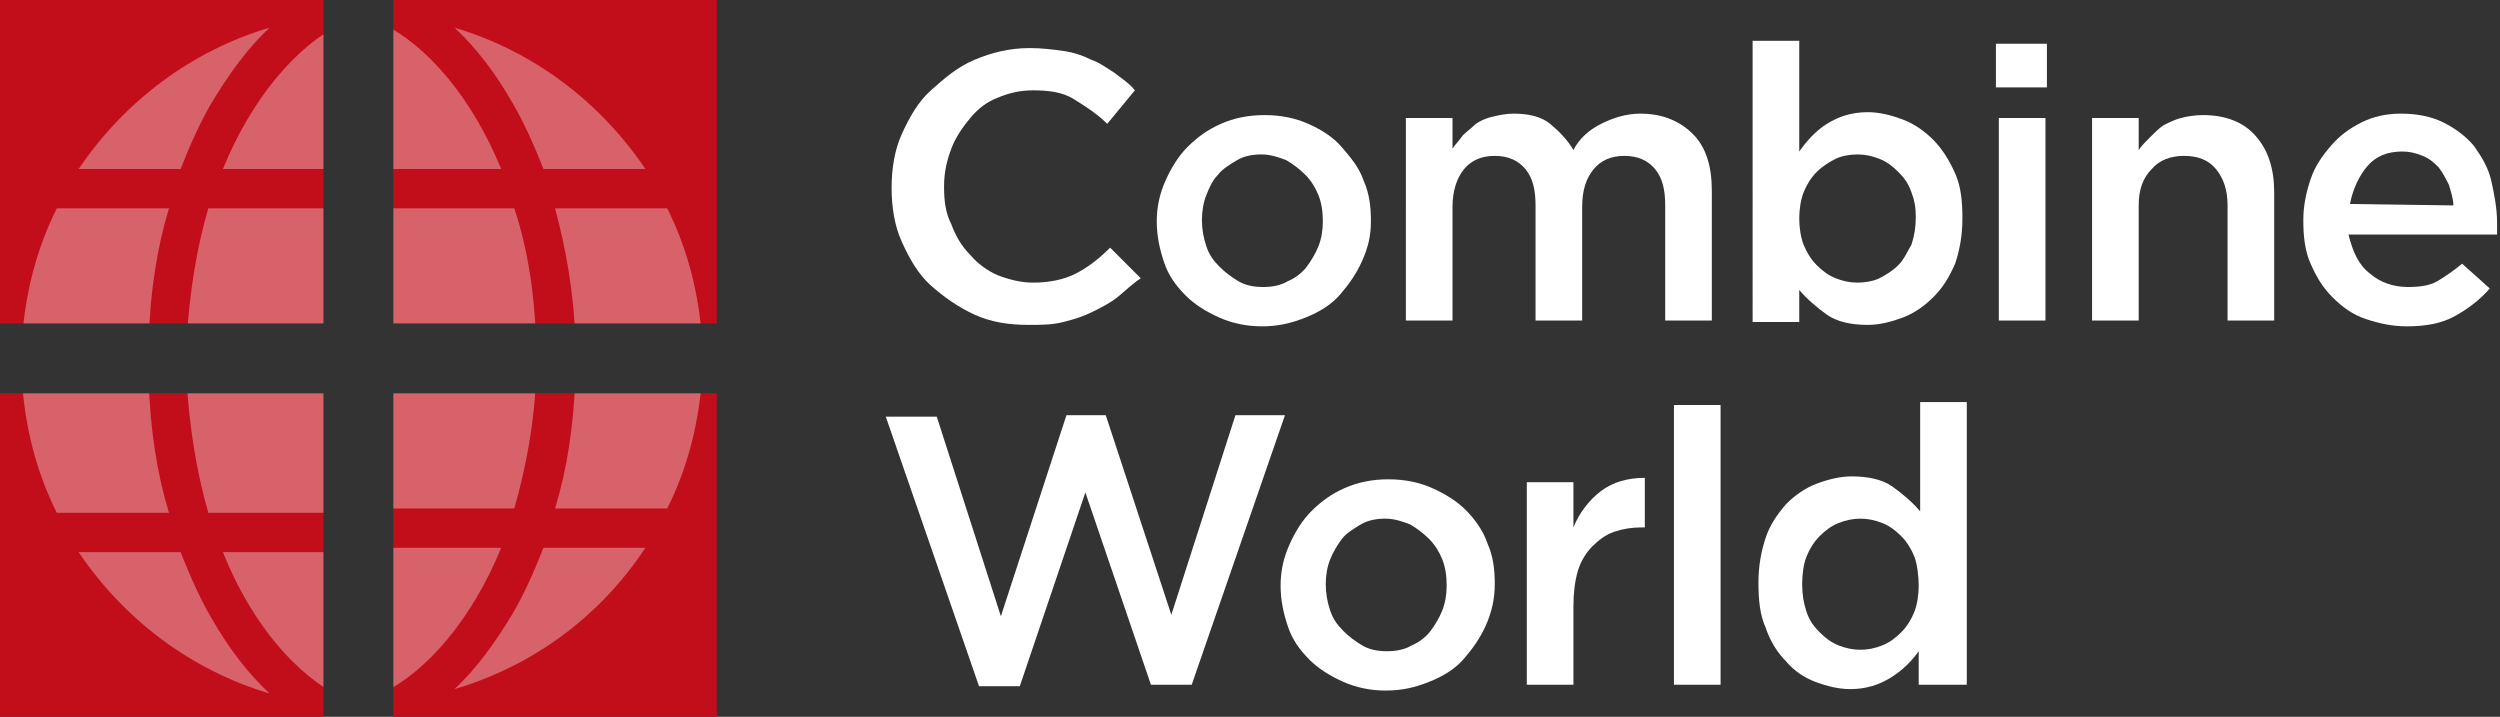
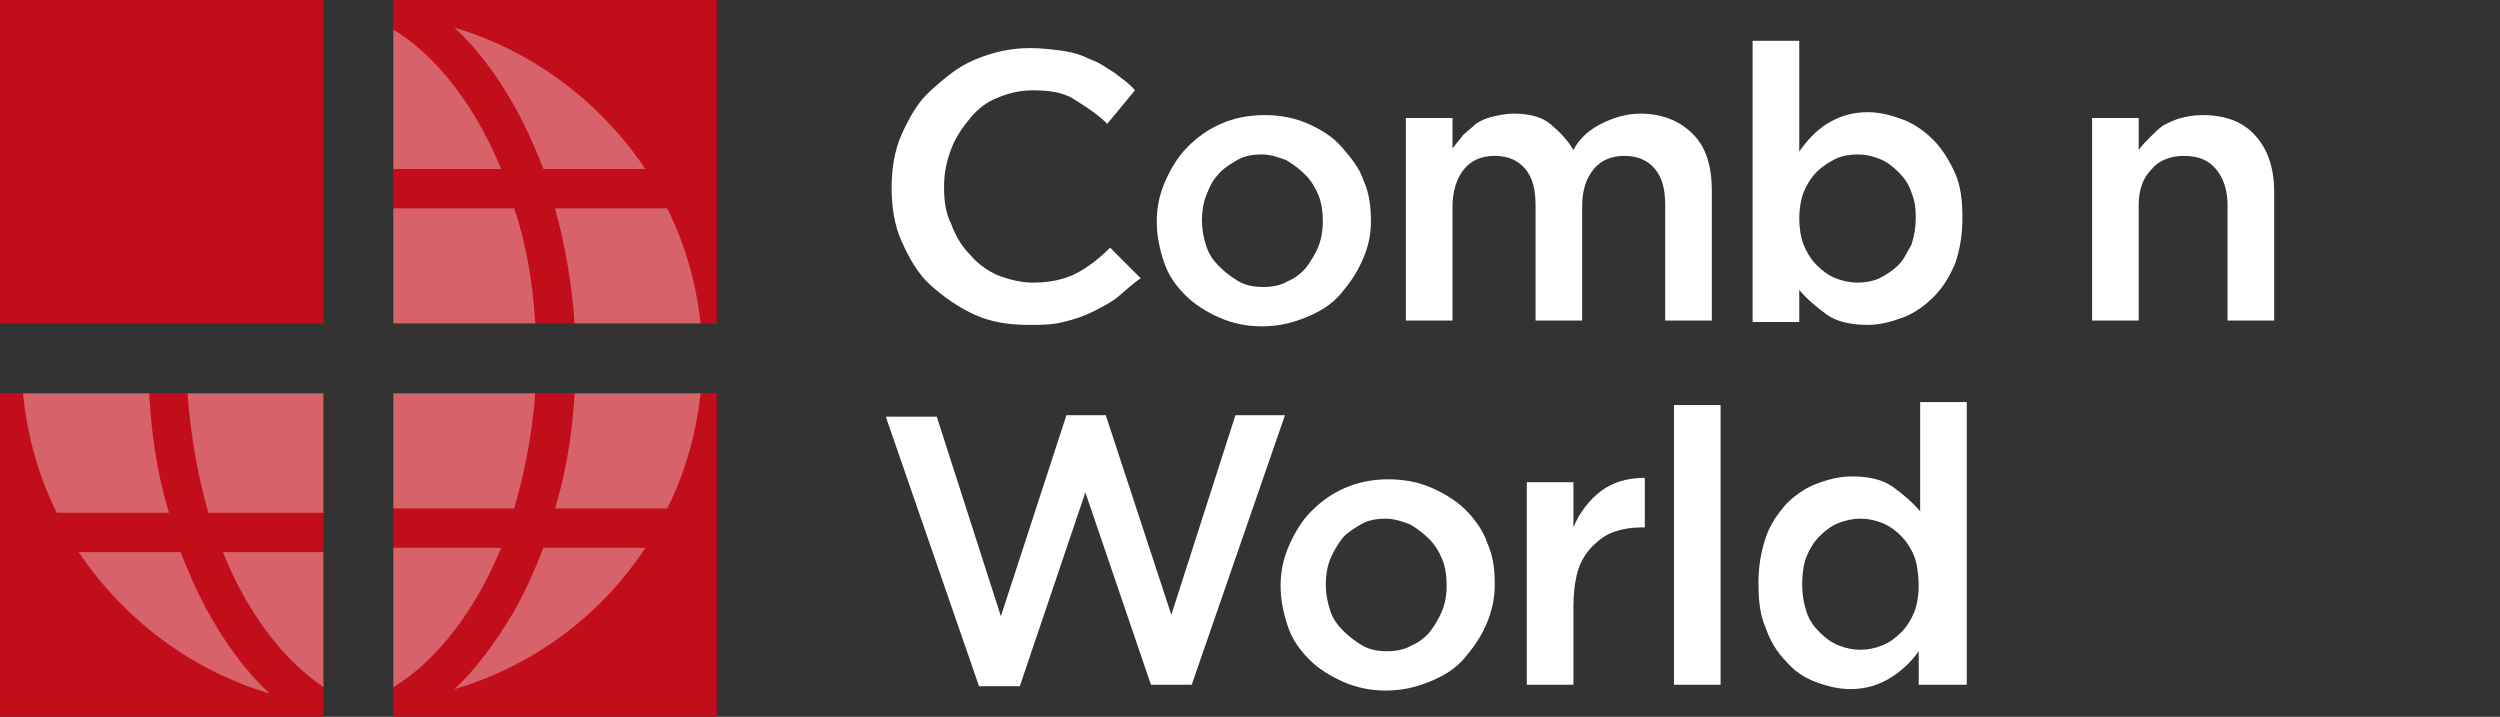
<svg xmlns="http://www.w3.org/2000/svg" xmlns:xlink="http://www.w3.org/1999/xlink" version="1.1" id="Layer_1" x="0px" y="0px" viewBox="0 0 171.6 49.2" style="enable-background:new 0 0 171.6 49.2;" xml:space="preserve">
  <rect x="0" y="0" width="171.6" height="49.2" fill="#333333" stroke="none" />
  <style type="text/css">
	.st0{fill:#FFFFFF;}
	.st1{fill:#C20E1A;}
	.st2{opacity:0.35;clip-path:url(#SVGID_2_);fill:#FFFFFF;enable-background:new    ;}
	.st3{opacity:0.35;clip-path:url(#SVGID_4_);fill:#FFFFFF;enable-background:new    ;}
	.st4{opacity:0.35;clip-path:url(#SVGID_6_);fill:#FFFFFF;enable-background:new    ;}
	.st5{opacity:0.35;clip-path:url(#SVGID_8_);fill:#FFFFFF;enable-background:new    ;}
</style>
  <g>
    <path class="st0" d="M76.7,20.4c-0.5,0.4-1.1,0.7-1.7,1s-1.2,0.5-2,0.7s-1.5,0.2-2.4,0.2c-1.4,0-2.6-0.2-3.7-0.7s-2.1-1.2-3-2   s-1.5-1.9-2-3s-0.7-2.4-0.7-3.7s0.2-2.6,0.7-3.7s1.1-2.2,2-3s1.8-1.6,3-2.1s2.4-0.8,3.8-0.8c0.8,0,1.6,0.1,2.3,0.2s1.3,0.3,1.9,0.6   C75.5,4.3,76,4.7,76.5,5c0.5,0.4,1,0.7,1.4,1.2L76,8.5c-0.7-0.7-1.5-1.2-2.3-1.7s-1.8-0.6-2.8-0.6c-0.9,0-1.7,0.2-2.4,0.5   c-0.8,0.3-1.4,0.8-1.9,1.4s-1,1.3-1.3,2.1s-0.5,1.6-0.5,2.6s0.1,1.8,0.5,2.6c0.3,0.8,0.7,1.5,1.3,2.1c0.5,0.6,1.2,1.1,1.9,1.4   c0.8,0.3,1.6,0.5,2.4,0.5c1.1,0,2.1-0.2,2.9-0.6s1.6-1,2.4-1.8l2.1,2.1C77.7,19.5,77.2,20,76.7,20.4z" />
    <path class="st0" d="M93.5,17.9c-0.4,0.9-0.9,1.6-1.5,2.3s-1.4,1.2-2.4,1.6s-1.9,0.6-3,0.6c-1,0-2-0.2-2.9-0.6s-1.7-0.9-2.3-1.5   c-0.7-0.7-1.2-1.4-1.5-2.3s-0.5-1.8-0.5-2.8s0.2-1.9,0.6-2.8s0.9-1.7,1.5-2.3c0.7-0.7,1.4-1.2,2.3-1.6c0.9-0.4,1.9-0.6,3-0.6   s2.1,0.2,3,0.6s1.7,0.9,2.3,1.6s1.2,1.4,1.5,2.3c0.4,0.9,0.5,1.8,0.5,2.8S93.9,17,93.5,17.9z M90.5,13.4c-0.2-0.5-0.5-1-0.9-1.4   s-0.8-0.7-1.3-1c-0.5-0.2-1.1-0.4-1.7-0.4s-1.2,0.1-1.7,0.4s-1,0.6-1.3,1c-0.4,0.4-0.6,0.9-0.8,1.4c-0.2,0.5-0.3,1.1-0.3,1.7   s0.1,1.2,0.3,1.8s0.5,1,0.9,1.4s0.8,0.7,1.3,1s1.1,0.4,1.7,0.4s1.2-0.1,1.7-0.4c0.5-0.2,1-0.6,1.3-1s0.6-0.9,0.8-1.4   c0.2-0.5,0.3-1.1,0.3-1.7C90.8,14.5,90.7,13.9,90.5,13.4z" />
    <path class="st0" d="M109.9,8.5c0.8-0.4,1.7-0.7,2.7-0.7c1.5,0,2.7,0.5,3.6,1.4s1.3,2.2,1.3,3.9V22h-3.2v-7.9   c0-1.1-0.2-1.9-0.7-2.5s-1.2-0.9-2.1-0.9s-1.6,0.3-2.1,0.9c-0.5,0.6-0.8,1.4-0.8,2.6V22h-3.2v-7.9c0-1.1-0.2-1.9-0.7-2.5   s-1.2-0.9-2.1-0.9s-1.6,0.3-2.1,0.9s-0.8,1.5-0.8,2.6V22h-3.2V8.1h3.2v2.1c0.2-0.3,0.5-0.6,0.7-0.9c0.3-0.3,0.6-0.5,0.9-0.8   c0.3-0.2,0.7-0.4,1.2-0.5c0.4-0.1,0.9-0.2,1.4-0.2c1,0,1.9,0.2,2.5,0.7s1.2,1.1,1.6,1.8C108.4,9.5,109.1,8.9,109.9,8.5z" />
    <path class="st0" d="M134.2,18.1c-0.4,0.9-0.8,1.6-1.5,2.3c-0.6,0.6-1.3,1.1-2.1,1.4s-1.6,0.5-2.4,0.5c-1.1,0-2.1-0.2-2.8-0.7   s-1.4-1.1-1.9-1.7v2.2h-3.2V2.8h3.2v7.6c0.5-0.7,1.1-1.4,1.9-1.9s1.7-0.8,2.8-0.8c0.8,0,1.6,0.2,2.4,0.5c0.8,0.3,1.5,0.8,2.1,1.4   s1.1,1.4,1.5,2.3s0.5,1.9,0.5,3.1S134.5,17.2,134.2,18.1z M131.2,13.2c-0.2-0.6-0.5-1-0.9-1.4s-0.8-0.7-1.3-0.9s-1-0.3-1.5-0.3   s-1.1,0.1-1.5,0.3s-0.9,0.5-1.3,0.9s-0.7,0.9-0.9,1.4c-0.2,0.5-0.3,1.2-0.3,1.8s0.1,1.3,0.3,1.8s0.5,1,0.9,1.4s0.8,0.7,1.3,0.9   c0.5,0.2,1,0.3,1.5,0.3s1.1-0.1,1.5-0.3s0.9-0.5,1.3-0.9c0.4-0.4,0.6-0.9,0.9-1.4c0.2-0.6,0.3-1.2,0.3-1.9S131.4,13.7,131.2,13.2z" />
-     <path class="st0" d="M137,6V3h3.5v3H137z M137.2,22V8.1h3.2V22H137.2z" />
    <path class="st0" d="M146.8,22h-3.2V8.1h3.2v2.2c0.2-0.3,0.5-0.6,0.8-0.9c0.3-0.3,0.6-0.6,0.9-0.8c0.4-0.2,0.8-0.4,1.2-0.5   s0.9-0.2,1.5-0.2c1.6,0,2.8,0.5,3.6,1.4c0.9,1,1.3,2.3,1.3,3.9V22h-3.2v-7.9c0-1.1-0.3-1.9-0.8-2.5s-1.2-0.9-2.2-0.9   c-0.9,0-1.7,0.3-2.2,0.9c-0.6,0.6-0.9,1.4-0.9,2.5L146.8,22L146.8,22z" />
-     <path class="st0" d="M162.7,18.8c0.7,0.6,1.6,0.9,2.6,0.9c0.8,0,1.5-0.1,2-0.4s1.1-0.7,1.7-1.2l1.9,1.7c-0.7,0.8-1.5,1.4-2.4,1.9   s-2,0.7-3.3,0.7c-1,0-1.9-0.2-2.8-0.5s-1.6-0.8-2.3-1.5s-1.1-1.4-1.5-2.3s-0.5-1.9-0.5-3c0-1,0.2-1.9,0.5-2.8s0.8-1.6,1.4-2.3   c0.6-0.7,1.3-1.2,2.1-1.6c0.8-0.4,1.7-0.6,2.7-0.6c1.1,0,2.1,0.2,2.9,0.6c0.8,0.4,1.5,0.9,2.1,1.6c0.5,0.7,1,1.5,1.2,2.4   s0.4,1.9,0.4,2.9c0,0.1,0,0.3,0,0.4s0,0.3,0,0.4h-10.2C161.5,17.3,161.9,18.2,162.7,18.8z M168.4,14.1c0-0.5-0.2-1-0.3-1.4   c-0.2-0.4-0.4-0.8-0.7-1.2c-0.3-0.3-0.6-0.6-1.1-0.8s-0.9-0.3-1.4-0.3c-1,0-1.8,0.3-2.4,1c-0.6,0.7-1,1.6-1.2,2.6L168.4,14.1   L168.4,14.1z" />
    <path class="st0" d="M73.2,28.5h2.7l4.5,13.7l4.4-13.7h3.4L81.8,47H79l-4.5-13.2L70,47.1h-2.8l-6.4-18.5h3.5l4.4,13.7L73.2,28.5z" />
    <path class="st0" d="M102,42.9c-0.4,0.9-0.9,1.6-1.5,2.3s-1.4,1.2-2.4,1.6s-1.9,0.6-3,0.6c-1,0-2-0.2-2.9-0.6s-1.7-0.9-2.3-1.5   c-0.7-0.7-1.2-1.4-1.5-2.3s-0.5-1.8-0.5-2.8s0.2-1.9,0.6-2.8c0.4-0.9,0.9-1.7,1.5-2.3c0.7-0.7,1.4-1.2,2.3-1.6s1.9-0.6,3-0.6   s2.1,0.2,3,0.6s1.7,0.9,2.3,1.5s1.2,1.4,1.5,2.3c0.4,0.9,0.5,1.8,0.5,2.8S102.4,42,102,42.9z M99,38.4c-0.2-0.5-0.5-1-0.9-1.4   s-0.8-0.7-1.3-1c-0.5-0.2-1.1-0.4-1.7-0.4s-1.2,0.1-1.7,0.4s-1,0.6-1.3,1s-0.6,0.9-0.8,1.4S91,39.5,91,40.1c0,0.6,0.1,1.2,0.3,1.8   s0.5,1,0.9,1.4s0.8,0.7,1.3,1s1.1,0.4,1.7,0.4s1.2-0.1,1.7-0.4c0.5-0.2,1-0.6,1.3-1s0.6-0.9,0.8-1.4c0.2-0.5,0.3-1.1,0.3-1.7   C99.3,39.5,99.2,38.9,99,38.4z" />
    <path class="st0" d="M108,47h-3.2V33.1h3.2v3.1c0.4-1,1.1-1.9,1.9-2.5s1.8-0.9,3-0.9v3.4h-0.2c-0.7,0-1.3,0.1-1.9,0.3   s-1.1,0.6-1.5,1s-0.8,1-1,1.7s-0.3,1.5-0.3,2.4V47L108,47z" />
    <path class="st0" d="M114.9,47V27.8h3.2V47H114.9z" />
    <path class="st0" d="M131.7,47v-2.3c-0.5,0.7-1.1,1.3-1.9,1.8c-0.8,0.5-1.7,0.8-2.8,0.8c-0.8,0-1.6-0.2-2.4-0.5s-1.5-0.8-2-1.4   c-0.6-0.6-1.1-1.4-1.4-2.3c-0.4-0.9-0.5-1.9-0.5-3.1s0.2-2.2,0.5-3.1s0.8-1.6,1.4-2.3c0.6-0.6,1.3-1.1,2.1-1.4s1.6-0.5,2.4-0.5   c1.1,0,2.1,0.2,2.8,0.7s1.4,1.1,1.9,1.7v-7.5h3.2V47H131.7z M131.4,38.2c-0.2-0.5-0.5-1-0.9-1.4s-0.8-0.7-1.3-0.9s-1-0.3-1.5-0.3   s-1,0.1-1.5,0.3s-0.9,0.5-1.3,0.9s-0.7,0.9-0.9,1.4s-0.3,1.2-0.3,1.9s0.1,1.3,0.3,1.9s0.5,1,0.9,1.4s0.8,0.7,1.3,0.9s1,0.3,1.5,0.3   s1-0.1,1.5-0.3s0.9-0.5,1.3-0.9s0.7-0.9,0.9-1.4s0.3-1.2,0.3-1.8S131.6,38.7,131.4,38.2z" />
  </g>
  <g>
    <rect y="0" class="st1" width="22.2" height="22.2" />
  </g>
  <g>
    <rect x="27" y="0" class="st1" width="22.2" height="22.2" />
  </g>
  <g>
    <rect y="27" class="st1" width="22.2" height="22.2" />
  </g>
  <g>
    <g>
      <g>
        <defs>
          <rect id="SVGID_1_" y="0" width="22.2" height="22.2" />
        </defs>
        <clipPath id="SVGID_2_">
          <use xlink:href="#SVGID_1_" style="overflow:visible;" />
        </clipPath>
-         <path class="st2" d="M35.3,14.3h-9.2v9.2h10.7C36.7,20.1,36.2,17,35.3,14.3 M26.2,38.2v10c3.1-1.5,6.2-5.1,8.2-10H26.2z      M12.4,11.6c0.7-1.8,1.4-3.3,2.1-4.5c1.2-2,2.5-3.8,4-5.2C13.1,3.5,8.5,7,5.4,11.6H12.4L12.4,11.6z M36.8,26.2H26.2v9.2h9.2     C36.2,32.7,36.7,29.6,36.8,26.2 M37.2,38.2c-0.7,1.8-1.4,3.3-2.1,4.5c-1.2,2-2.5,3.8-4,5.2c5.4-1.6,10-5,13.1-9.7H37.2L37.2,38.2     z M10.2,26.2H1.5c0.2,3.3,1,6.4,2.4,9.2h7.7C10.8,32.9,10.3,29.8,10.2,26.2 M3.9,14.3c-1.4,2.8-2.2,5.9-2.4,9.2h8.7     c0.1-3.5,0.6-6.6,1.4-9.2H3.9z M14.5,42.7c-0.7-1.2-1.4-2.7-2.1-4.5h-7c3.1,4.6,7.7,8.1,13.1,9.7C17,46.5,15.7,44.7,14.5,42.7      M38.1,14.3c0.7,2.6,1.3,5.7,1.4,9.2h8.7c-0.2-3.3-1-6.4-2.4-9.2H38.1z M35.2,7.1c0.7,1.2,1.4,2.7,2.1,4.5h7     C41.2,7,36.6,3.5,31.2,1.9C32.7,3.3,34,5,35.2,7.1 M38.1,35.5h7.7c1.4-2.8,2.2-5.9,2.4-9.2h-8.7C39.4,29.8,38.9,32.9,38.1,35.5      M34.4,11.6c-2-4.9-5.1-8.5-8.2-10v10H34.4z M12.8,23.5h10.7v-9.2h-9.2C13.5,17,13,20.1,12.8,23.5 M23.5,11.6v-10     c-3.1,1.5-6.2,5.1-8.2,10H23.5z M14.3,35.5h9.2v-9.2H12.8C13,29.6,13.5,32.7,14.3,35.5 M15.3,38.2h8.2v10     C20.4,46.7,17.3,43.1,15.3,38.2" />
      </g>
    </g>
  </g>
  <g>
    <g>
      <g>
        <defs>
          <rect id="SVGID_3_" x="27" y="0" width="22.2" height="22.2" />
        </defs>
        <clipPath id="SVGID_4_">
          <use xlink:href="#SVGID_3_" style="overflow:visible;" />
        </clipPath>
        <path class="st3" d="M35.3,14.3h-9.2v9.2h10.7C36.7,20.1,36.2,17,35.3,14.3 M26.2,38.2v10c3.1-1.5,6.2-5.1,8.2-10H26.2z      M12.4,11.6c0.7-1.8,1.4-3.3,2.1-4.5c1.2-2,2.5-3.8,4-5.2C13.1,3.5,8.5,7,5.4,11.6H12.4L12.4,11.6z M36.8,26.2H26.2v9.2h9.2     C36.2,32.7,36.7,29.6,36.8,26.2 M37.2,38.2c-0.7,1.8-1.4,3.3-2.1,4.5c-1.2,2-2.5,3.8-4,5.2c5.4-1.6,10-5,13.1-9.7H37.2L37.2,38.2     z M10.2,26.2H1.5c0.2,3.3,1,6.4,2.4,9.2h7.7C10.8,32.9,10.3,29.8,10.2,26.2 M3.9,14.3c-1.4,2.8-2.2,5.9-2.4,9.2h8.7     c0.1-3.5,0.6-6.6,1.4-9.2H3.9z M14.5,42.7c-0.7-1.2-1.4-2.7-2.1-4.5h-7c3.1,4.6,7.7,8.1,13.1,9.7C17,46.5,15.7,44.7,14.5,42.7      M38.1,14.3c0.7,2.6,1.3,5.7,1.4,9.2h8.7c-0.2-3.3-1-6.4-2.4-9.2H38.1z M35.2,7.1c0.7,1.2,1.4,2.7,2.1,4.5h7     C41.2,7,36.6,3.5,31.2,1.9C32.7,3.3,34,5,35.2,7.1 M38.1,35.5h7.7c1.4-2.8,2.2-5.9,2.4-9.2h-8.7C39.4,29.8,38.9,32.9,38.1,35.5      M34.4,11.6c-2-4.9-5.1-8.5-8.2-10v10H34.4z M12.8,23.5h10.7v-9.2h-9.2C13.5,17,13,20.1,12.8,23.5 M23.5,11.6v-10     c-3.1,1.5-6.2,5.1-8.2,10H23.5z M14.3,35.5h9.2v-9.2H12.8C13,29.6,13.5,32.7,14.3,35.5 M15.3,38.2h8.2v10     C20.4,46.7,17.3,43.1,15.3,38.2" />
      </g>
    </g>
  </g>
  <g>
    <rect x="27" y="27" class="st1" width="22.2" height="22.2" />
  </g>
  <g>
    <g>
      <g>
        <defs>
          <rect id="SVGID_5_" x="27" y="27" width="22.2" height="22.2" />
        </defs>
        <clipPath id="SVGID_6_">
          <use xlink:href="#SVGID_5_" style="overflow:visible;" />
        </clipPath>
        <path class="st4" d="M35.3,34.9c0.8-2.8,1.4-5.9,1.5-9.2H26.2v9.2H35.3 M34.4,11c-2-4.9-5.1-8.5-8.2-10v10H34.4z M5.4,37.6     c3.1,4.6,7.7,8.1,13.1,9.7c-1.5-1.4-2.8-3.2-4-5.2c-0.7-1.2-1.4-2.7-2.1-4.5H5.4L5.4,37.6z M36.8,22.9c-0.1-3.4-0.6-6.5-1.5-9.2     h-9.2v9.2H36.8 M44.2,11c-3.1-4.6-7.7-8.1-13.1-9.7c1.5,1.4,2.8,3.2,4,5.2c0.7,1.2,1.4,2.7,2.1,4.5H44.2L44.2,11z M10.2,22.9     c0.1-3.5,0.6-6.6,1.4-9.2H3.9c-1.4,2.8-2.2,5.9-2.4,9.2H10.2 M11.5,34.9c-0.7-2.6-1.3-5.7-1.4-9.2H1.5c0.2,3.3,1,6.4,2.4,9.2     H11.5z M14.5,6.5c1.2-2,2.5-3.8,4-5.2C13.1,2.9,8.5,6.4,5.4,11h7C13.1,9.2,13.8,7.7,14.5,6.5 M45.8,34.9c1.4-2.8,2.2-5.9,2.4-9.2     h-8.7c-0.1,3.5-0.6,6.6-1.4,9.2H45.8z M35.2,42.1c-1.2,2-2.5,3.8-4,5.2c5.4-1.6,10-5,13.1-9.7h-7C36.6,39.4,35.9,40.9,35.2,42.1      M38.1,13.7c0.7,2.6,1.3,5.7,1.4,9.2h8.7c-0.2-3.3-1-6.4-2.4-9.2H38.1 M26.2,37.6v10c3.1-1.5,6.2-5.1,8.2-10H26.2z M12.8,25.6     c0.1,3.4,0.6,6.5,1.5,9.2h9.2v-9.2L12.8,25.6 M15.3,37.6c2,5,5.1,8.5,8.2,10v-10H15.3z M14.3,13.7c-0.8,2.8-1.4,5.9-1.5,9.2h10.7     v-9.2H14.3 M15.3,11c2-4.9,5.1-8.5,8.2-10v10H15.3" />
      </g>
    </g>
  </g>
  <g>
    <g>
      <g>
        <defs>
          <rect id="SVGID_7_" y="27" width="22.2" height="22.2" />
        </defs>
        <clipPath id="SVGID_8_">
          <use xlink:href="#SVGID_7_" style="overflow:visible;" />
        </clipPath>
        <path class="st5" d="M35.3,14h-9.2v9.2h10.7C36.7,19.9,36.2,16.8,35.3,14 M26.2,37.9v10c3.1-1.5,6.2-5.1,8.2-10H26.2z M12.4,11.3     c0.7-1.8,1.4-3.3,2.1-4.5c1.2-2,2.5-3.8,4-5.2c-5.4,1.6-10,5.1-13.1,9.7H12.4L12.4,11.3z M36.8,26H26.2v9.2h9.2     C36.2,32.4,36.7,29.4,36.8,26 M37.2,37.9c-0.7,1.8-1.4,3.3-2.1,4.5c-1.2,2-2.5,3.8-4,5.2c5.4-1.6,10-5,13.1-9.7H37.2L37.2,37.9z      M10.2,26H1.5c0.2,3.3,1,6.4,2.4,9.2h7.7C10.8,32.6,10.3,29.5,10.2,26 M3.9,14c-1.4,2.8-2.2,5.9-2.4,9.2h8.7     c0.1-3.5,0.6-6.6,1.4-9.2C11.6,14,3.9,14,3.9,14z M14.5,42.4c-0.7-1.2-1.4-2.7-2.1-4.5h-7c3.1,4.6,7.7,8.1,13.1,9.7     C17,46.2,15.7,44.5,14.5,42.4 M38.1,14c0.7,2.6,1.3,5.7,1.4,9.2h8.7c-0.2-3.3-1-6.4-2.4-9.2C45.8,14,38.1,14,38.1,14z M35.2,6.8     c0.7,1.2,1.4,2.7,2.1,4.5h7c-3.1-4.6-7.7-8.1-13.1-9.7C32.7,3,34,4.8,35.2,6.8 M38.1,35.2h7.7c1.4-2.8,2.2-5.9,2.4-9.2h-8.7     C39.4,29.5,38.9,32.6,38.1,35.2 M34.4,11.3c-2-4.9-5.1-8.5-8.2-10v10H34.4z M12.8,23.2h10.7V14h-9.2C13.5,16.8,13,19.9,12.8,23.2      M23.5,11.3v-10c-3.1,1.5-6.2,5.1-8.2,10H23.5z M14.3,35.2h9.2V26H12.8C13,29.4,13.5,32.4,14.3,35.2 M15.3,37.9h8.2v10     C20.4,46.4,17.3,42.9,15.3,37.9" />
      </g>
    </g>
  </g>
</svg>